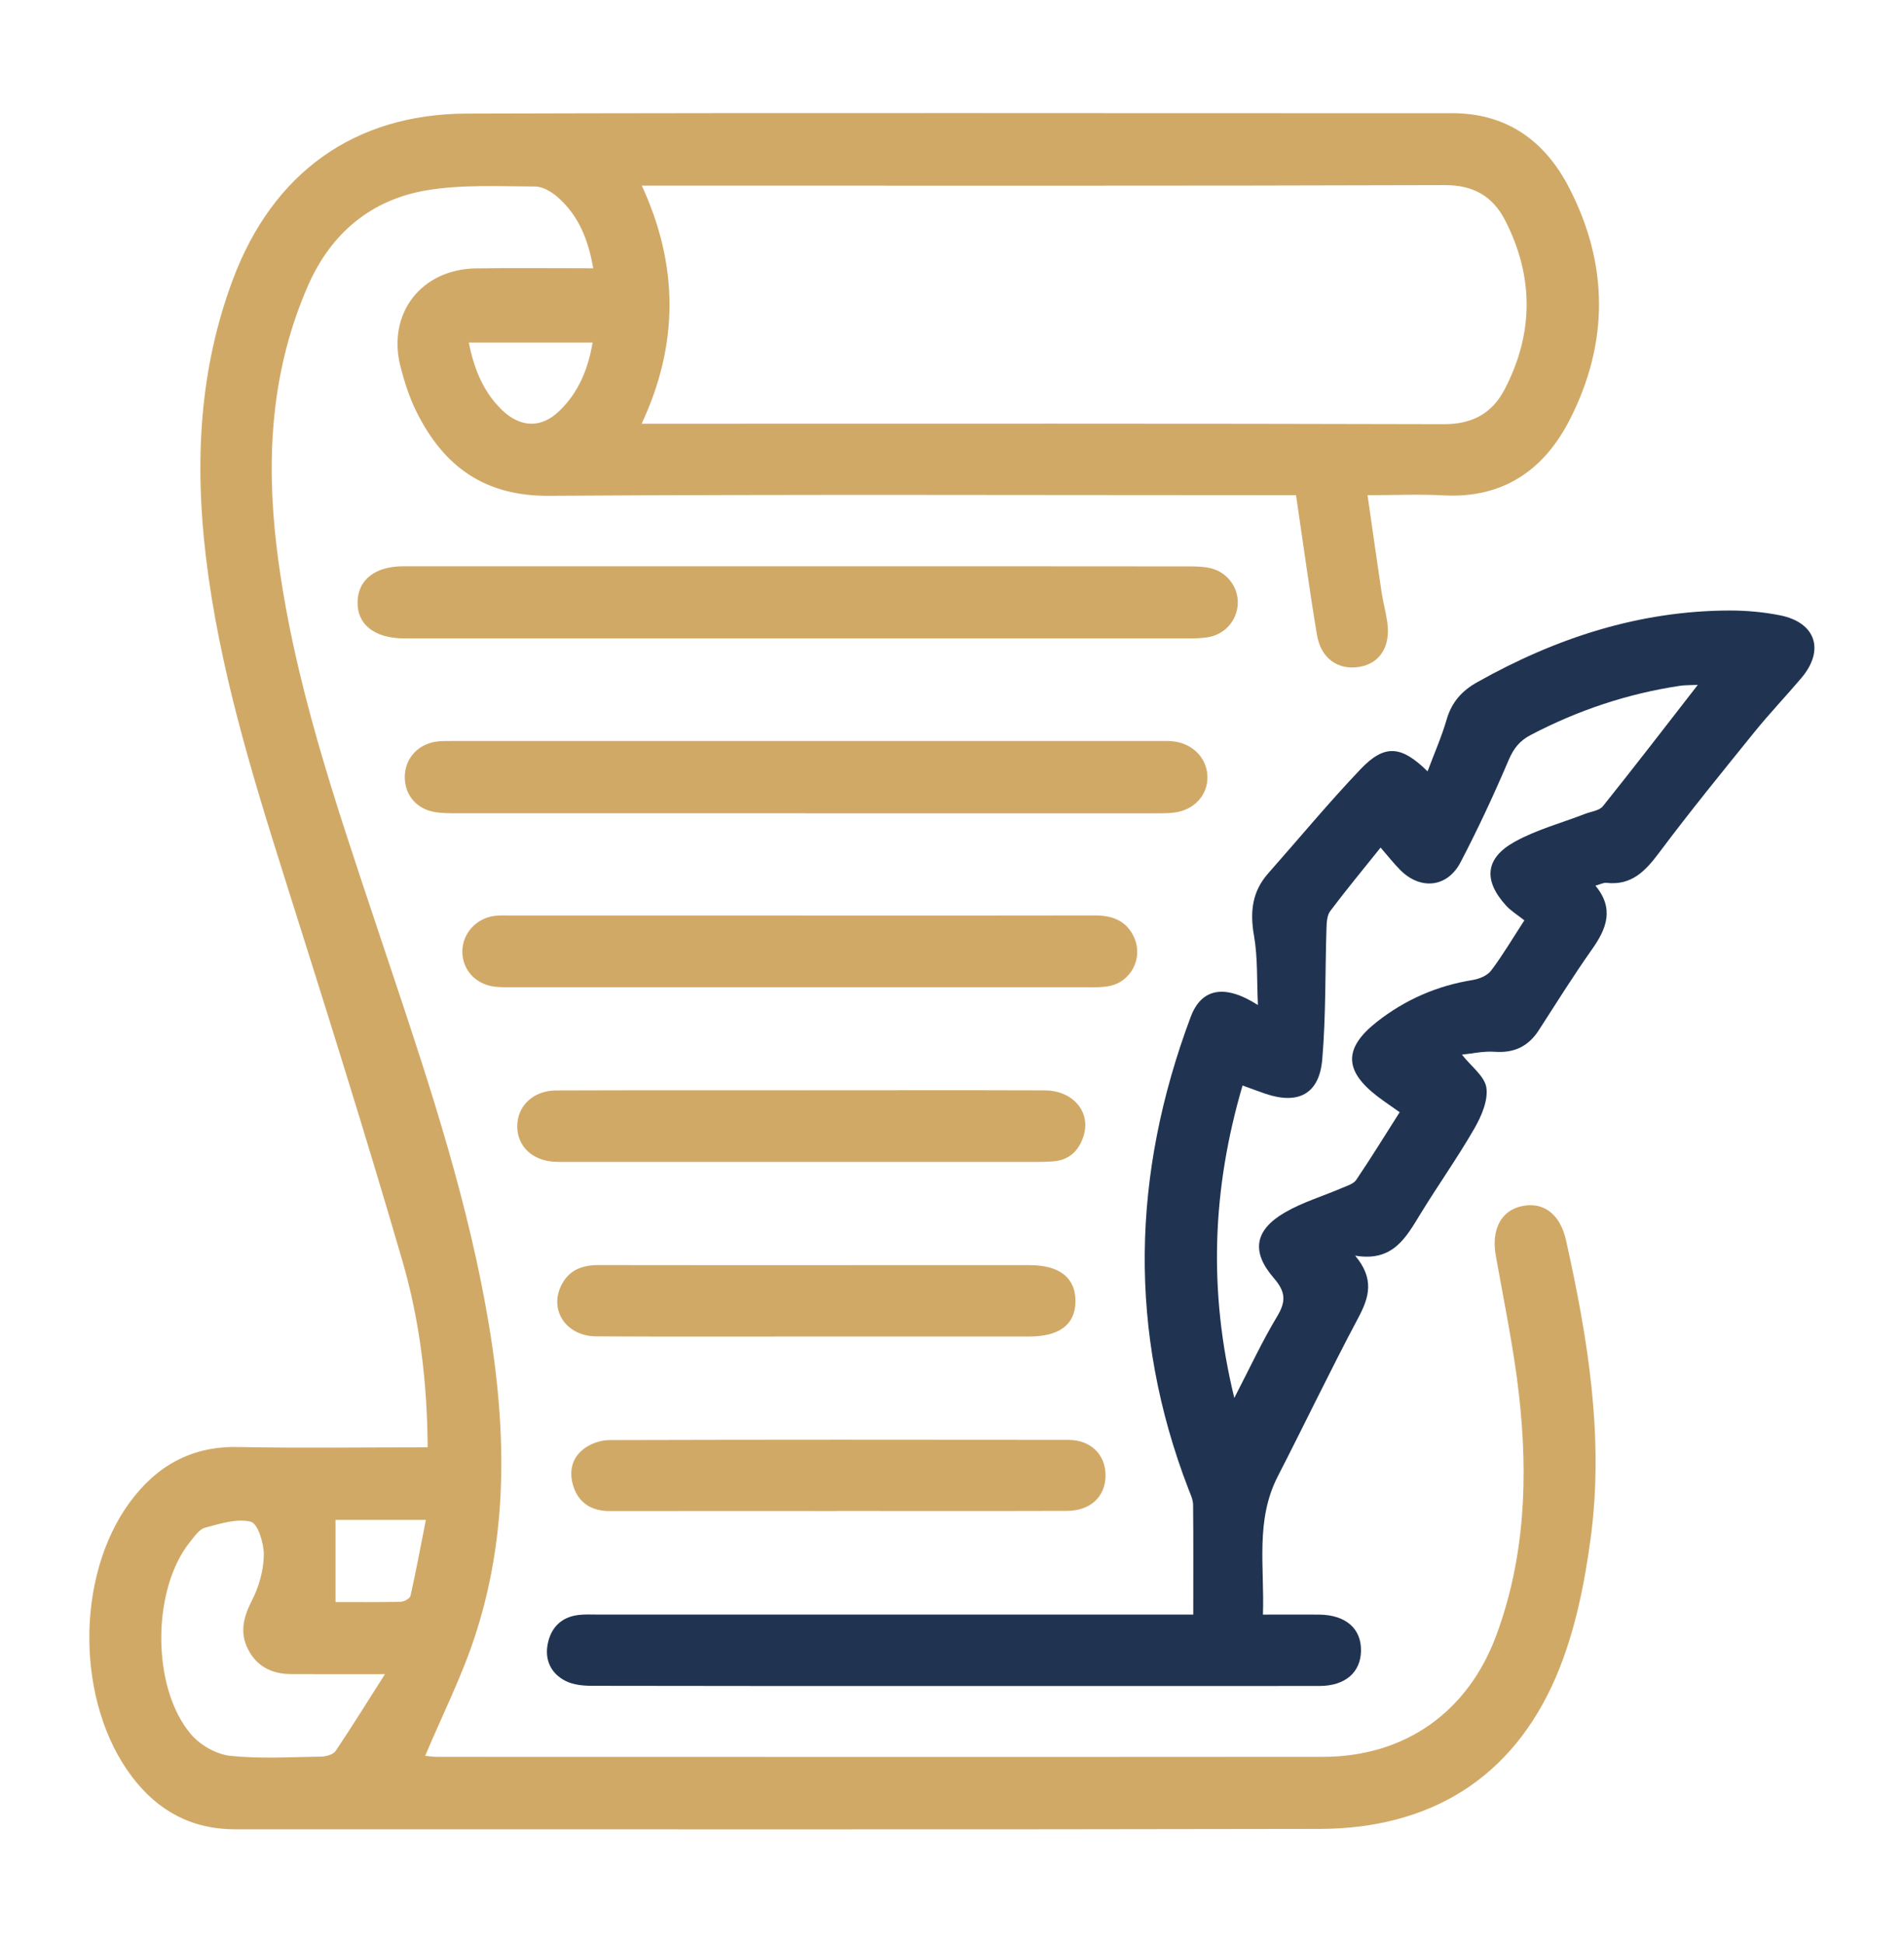
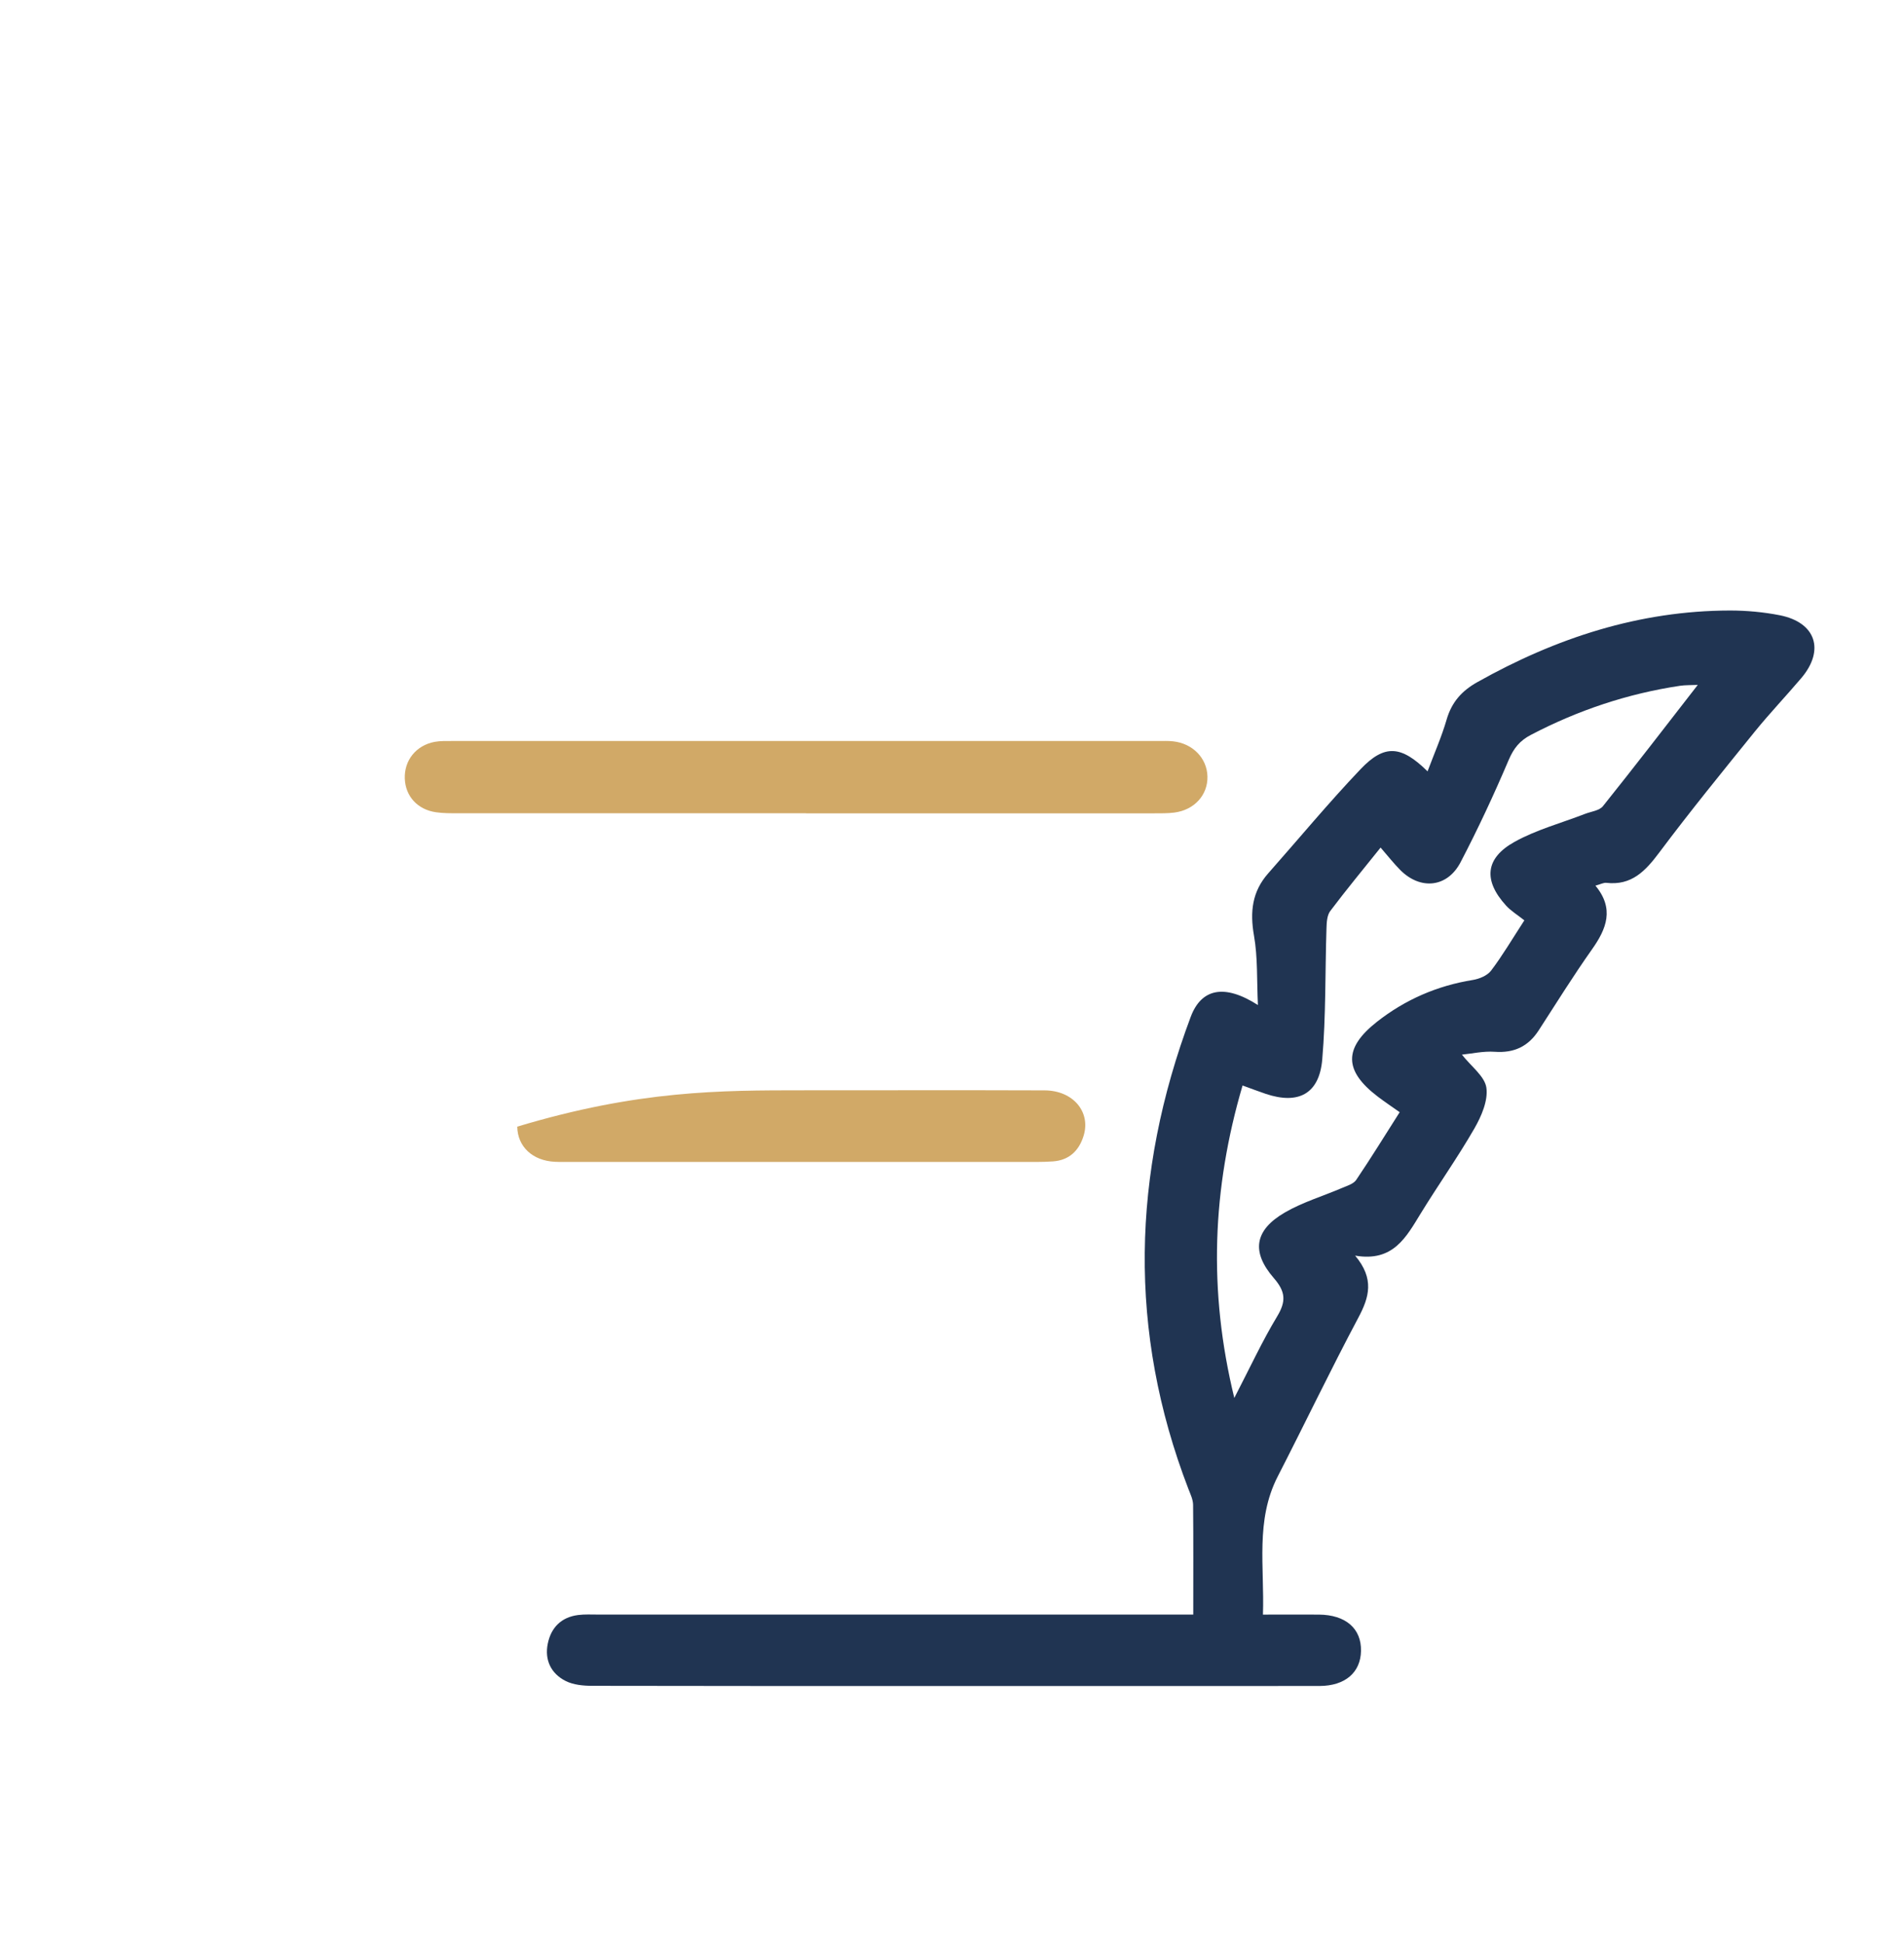
<svg xmlns="http://www.w3.org/2000/svg" width="48" height="49" viewBox="0 0 48 49" fill="none">
  <g clip-path="url(#clip0_504_771)">
-     <path d="M10.781 36.477C10.771 34.841 10.581 33.283 10.146 31.786C9.201 28.537 8.181 25.309 7.162 22.083C6.33 19.447 5.524 16.806 5.192 14.048C4.906 11.661 5.019 9.309 5.876 7.031C6.879 4.368 8.919 2.872 11.766 2.863C20.047 2.838 28.33 2.856 36.611 2.853C37.981 2.853 38.935 3.545 39.54 4.699C40.557 6.642 40.57 8.634 39.569 10.587C38.92 11.853 37.886 12.566 36.394 12.486C35.788 12.453 35.179 12.481 34.476 12.481C34.596 13.318 34.708 14.111 34.826 14.903C34.865 15.166 34.936 15.423 34.974 15.686C35.06 16.298 34.786 16.724 34.265 16.809C33.733 16.897 33.3 16.596 33.201 16.005C33.02 14.928 32.875 13.845 32.714 12.764C32.703 12.69 32.693 12.614 32.672 12.481H32.116C26.023 12.481 19.927 12.457 13.834 12.497C12.21 12.507 11.182 11.751 10.501 10.382C10.322 10.022 10.196 9.63 10.096 9.239C9.754 7.903 10.617 6.785 12.004 6.764C12.97 6.751 13.938 6.762 14.955 6.762C14.832 6.043 14.588 5.436 14.065 4.974C13.91 4.837 13.684 4.701 13.49 4.701C12.586 4.698 11.668 4.648 10.783 4.792C9.365 5.023 8.349 5.87 7.766 7.197C6.834 9.321 6.702 11.546 6.977 13.815C7.38 17.123 8.466 20.252 9.511 23.391C10.492 26.336 11.515 29.27 12.129 32.323C12.726 35.298 12.939 38.276 11.982 41.216C11.648 42.247 11.152 43.226 10.719 44.255C10.786 44.261 10.914 44.282 11.041 44.282C18.479 44.283 25.918 44.287 33.355 44.281C35.419 44.279 37.009 43.151 37.724 41.213C38.45 39.246 38.525 37.208 38.294 35.157C38.161 33.981 37.916 32.816 37.709 31.649C37.593 30.994 37.837 30.509 38.374 30.399C38.919 30.287 39.334 30.606 39.481 31.267C40.03 33.732 40.439 36.221 40.104 38.746C39.945 39.941 39.697 41.169 39.225 42.268C38.121 44.834 36.039 46.092 33.264 46.098C24.154 46.118 15.044 46.105 5.934 46.108C4.831 46.108 3.981 45.645 3.326 44.781C1.916 42.918 1.889 39.742 3.276 37.859C3.947 36.95 4.821 36.45 5.991 36.472C7.566 36.502 9.142 36.48 10.78 36.48L10.781 36.477ZM16.179 4.677C17.114 6.702 17.111 8.677 16.176 10.68H16.762C23.31 10.68 29.859 10.672 36.406 10.691C37.125 10.693 37.62 10.412 37.931 9.815C38.669 8.401 38.671 6.965 37.941 5.548C37.634 4.953 37.151 4.663 36.425 4.666C29.861 4.687 23.297 4.678 16.734 4.678C16.567 4.678 16.402 4.678 16.179 4.678V4.677ZM9.704 42.197C8.801 42.197 8.067 42.201 7.335 42.196C6.864 42.192 6.481 42.012 6.257 41.578C6.035 41.148 6.137 40.758 6.352 40.337C6.529 39.992 6.645 39.581 6.651 39.197C6.656 38.903 6.499 38.397 6.322 38.355C5.97 38.267 5.547 38.406 5.169 38.506C5.025 38.543 4.906 38.721 4.799 38.853C3.822 40.051 3.812 42.558 4.827 43.727C5.059 43.993 5.46 44.219 5.805 44.256C6.562 44.334 7.334 44.287 8.099 44.275C8.222 44.272 8.399 44.224 8.459 44.136C8.866 43.533 9.247 42.914 9.704 42.198V42.197ZM14.939 8.633H11.818C11.955 9.316 12.191 9.883 12.652 10.331C13.119 10.783 13.644 10.8 14.101 10.358C14.585 9.892 14.828 9.3 14.939 8.633ZM8.459 40.381C8.989 40.381 9.545 40.387 10.102 40.373C10.189 40.371 10.334 40.291 10.349 40.222C10.489 39.596 10.607 38.963 10.736 38.309H8.459V40.38V40.381Z" fill="#D1A967" />
    <path d="M30.082 40.693C30.082 39.733 30.087 38.831 30.078 37.927C30.076 37.793 30.009 37.657 29.959 37.527C28.431 33.555 28.535 29.588 30.017 25.632C30.286 24.913 30.87 24.793 31.712 25.332C31.683 24.703 31.71 24.132 31.613 23.582C31.508 22.985 31.565 22.471 31.973 22.011C32.748 21.135 33.495 20.232 34.301 19.386C34.904 18.753 35.324 18.787 35.989 19.442C36.159 18.987 36.345 18.568 36.471 18.132C36.599 17.696 36.852 17.412 37.246 17.192C39.226 16.08 41.325 15.392 43.614 15.388C44.032 15.388 44.459 15.427 44.87 15.508C45.778 15.688 46.009 16.387 45.41 17.092C45.026 17.545 44.615 17.976 44.241 18.437C43.426 19.445 42.606 20.451 41.83 21.488C41.48 21.956 41.131 22.325 40.495 22.252C40.425 22.245 40.349 22.288 40.221 22.323C40.704 22.906 40.501 23.412 40.131 23.933C39.663 24.596 39.233 25.286 38.792 25.968C38.529 26.376 38.171 26.545 37.682 26.51C37.398 26.49 37.106 26.557 36.855 26.582C37.091 26.882 37.432 27.13 37.472 27.417C37.517 27.741 37.346 28.136 37.17 28.442C36.75 29.172 36.26 29.862 35.819 30.581C35.451 31.18 35.125 31.813 34.163 31.648C34.654 32.233 34.519 32.695 34.245 33.21C33.542 34.532 32.895 35.883 32.211 37.216C31.644 38.322 31.88 39.493 31.839 40.696C32.352 40.696 32.803 40.692 33.252 40.696C33.925 40.702 34.322 41.047 34.311 41.611C34.301 42.156 33.911 42.493 33.264 42.495C30.233 42.498 27.201 42.496 24.17 42.496C21.091 42.496 18.014 42.498 14.935 42.491C14.707 42.491 14.454 42.468 14.258 42.368C13.89 42.182 13.725 41.838 13.81 41.426C13.893 41.022 14.15 40.762 14.571 40.707C14.74 40.685 14.915 40.695 15.086 40.695C19.867 40.695 24.649 40.695 29.431 40.695C29.614 40.695 29.797 40.695 30.082 40.695V40.693ZM38.43 23.198C38.259 23.062 38.093 22.962 37.969 22.826C37.391 22.193 37.438 21.631 38.185 21.217C38.736 20.912 39.362 20.745 39.955 20.515C40.11 20.455 40.318 20.433 40.409 20.321C41.206 19.326 41.984 18.315 42.801 17.263C42.621 17.271 42.486 17.266 42.355 17.285C41.032 17.483 39.782 17.902 38.595 18.522C38.315 18.668 38.161 18.858 38.035 19.153C37.663 20.027 37.261 20.891 36.821 21.733C36.487 22.373 35.809 22.44 35.3 21.928C35.138 21.765 34.994 21.581 34.805 21.363C34.366 21.911 33.939 22.427 33.536 22.962C33.456 23.068 33.445 23.245 33.441 23.39C33.405 24.495 33.428 25.605 33.334 26.703C33.26 27.571 32.734 27.847 31.91 27.571C31.725 27.508 31.541 27.438 31.325 27.36C30.561 29.96 30.455 32.526 31.117 35.235C31.512 34.472 31.82 33.805 32.197 33.18C32.426 32.8 32.411 32.558 32.114 32.215C31.535 31.548 31.63 31.003 32.391 30.561C32.844 30.298 33.361 30.146 33.846 29.937C33.969 29.885 34.124 29.838 34.19 29.74C34.564 29.186 34.915 28.617 35.286 28.033C35.081 27.887 34.901 27.768 34.731 27.638C33.879 26.988 33.87 26.417 34.711 25.756C35.425 25.195 36.231 24.845 37.13 24.7C37.295 24.673 37.495 24.59 37.59 24.465C37.873 24.093 38.109 23.69 38.43 23.196V23.198Z" fill="#203452" />
-     <path d="M20.054 16.091C16.869 16.091 13.684 16.091 10.499 16.091C10.39 16.091 10.28 16.091 10.171 16.091C9.433 16.083 8.999 15.736 9.014 15.163C9.029 14.611 9.46 14.273 10.165 14.273C13.896 14.272 17.628 14.273 21.359 14.273C24.231 14.273 27.104 14.273 29.978 14.276C30.164 14.276 30.355 14.28 30.534 14.325C30.95 14.431 31.226 14.818 31.204 15.227C31.181 15.645 30.879 15.991 30.45 16.062C30.268 16.092 30.078 16.091 29.89 16.091C26.611 16.092 23.333 16.091 20.054 16.091Z" fill="#D1A967" />
    <path d="M20.321 20.498C17.399 20.498 14.476 20.498 11.554 20.498C11.366 20.498 11.177 20.5 10.992 20.473C10.527 20.407 10.222 20.07 10.205 19.627C10.187 19.165 10.49 18.785 10.96 18.698C11.112 18.671 11.271 18.677 11.427 18.677C17.351 18.677 23.274 18.677 29.197 18.677C29.322 18.677 29.449 18.671 29.572 18.685C30.07 18.738 30.43 19.111 30.44 19.573C30.45 20.04 30.107 20.417 29.604 20.481C29.434 20.502 29.261 20.5 29.089 20.5C26.166 20.5 23.244 20.5 20.321 20.5V20.498Z" fill="#D1A967" />
-     <path d="M20.198 23.076C22.665 23.076 25.133 23.078 27.601 23.073C28.045 23.073 28.401 23.205 28.593 23.631C28.825 24.15 28.512 24.753 27.954 24.856C27.771 24.89 27.58 24.885 27.394 24.885C22.567 24.886 17.741 24.885 12.915 24.885C12.775 24.885 12.634 24.886 12.494 24.872C11.996 24.821 11.65 24.446 11.656 23.972C11.661 23.526 12.005 23.145 12.467 23.085C12.606 23.067 12.749 23.075 12.889 23.075C15.325 23.075 17.761 23.075 20.199 23.075L20.198 23.076Z" fill="#D1A967" />
-     <path d="M20.247 27.481C22.277 27.481 24.306 27.476 26.336 27.483C27.052 27.486 27.505 28.025 27.317 28.63C27.2 29.008 26.948 29.245 26.544 29.273C26.264 29.293 25.983 29.286 25.701 29.286C21.939 29.286 18.176 29.286 14.414 29.286C14.274 29.286 14.133 29.29 13.992 29.283C13.429 29.258 13.046 28.902 13.04 28.397C13.034 27.883 13.44 27.486 14.019 27.485C16.095 27.477 18.171 27.482 20.249 27.481H20.247Z" fill="#D1A967" />
-     <path d="M21.087 38.086C19.183 38.086 17.277 38.083 15.374 38.087C14.931 38.087 14.606 37.898 14.464 37.489C14.33 37.107 14.406 36.728 14.759 36.488C14.928 36.373 15.16 36.297 15.364 36.297C19.22 36.286 23.076 36.287 26.933 36.292C27.497 36.292 27.869 36.662 27.871 37.181C27.874 37.717 27.494 38.081 26.896 38.082C24.96 38.088 23.025 38.084 21.089 38.084L21.087 38.086Z" fill="#D1A967" />
-     <path d="M20.6 33.687C18.742 33.687 16.885 33.693 15.029 33.683C14.286 33.679 13.849 33.043 14.139 32.421C14.328 32.016 14.666 31.884 15.094 31.886C17.247 31.891 19.401 31.888 21.555 31.888C23.023 31.888 24.489 31.888 25.956 31.888C26.714 31.888 27.116 32.208 27.113 32.8C27.108 33.386 26.712 33.687 25.939 33.687C24.16 33.687 22.38 33.687 20.601 33.687H20.6Z" fill="#D1A967" />
+     <path d="M20.247 27.481C22.277 27.481 24.306 27.476 26.336 27.483C27.052 27.486 27.505 28.025 27.317 28.63C27.2 29.008 26.948 29.245 26.544 29.273C26.264 29.293 25.983 29.286 25.701 29.286C21.939 29.286 18.176 29.286 14.414 29.286C14.274 29.286 14.133 29.29 13.992 29.283C13.429 29.258 13.046 28.902 13.04 28.397C16.095 27.477 18.171 27.482 20.249 27.481H20.247Z" fill="#D1A967" />
  </g>
  <defs>
    <clipPath id="clip0_504_771">
      <rect width="48" height="48" fill="white" transform="translate(0 0.485)" />
    </clipPath>
  </defs>
</svg>